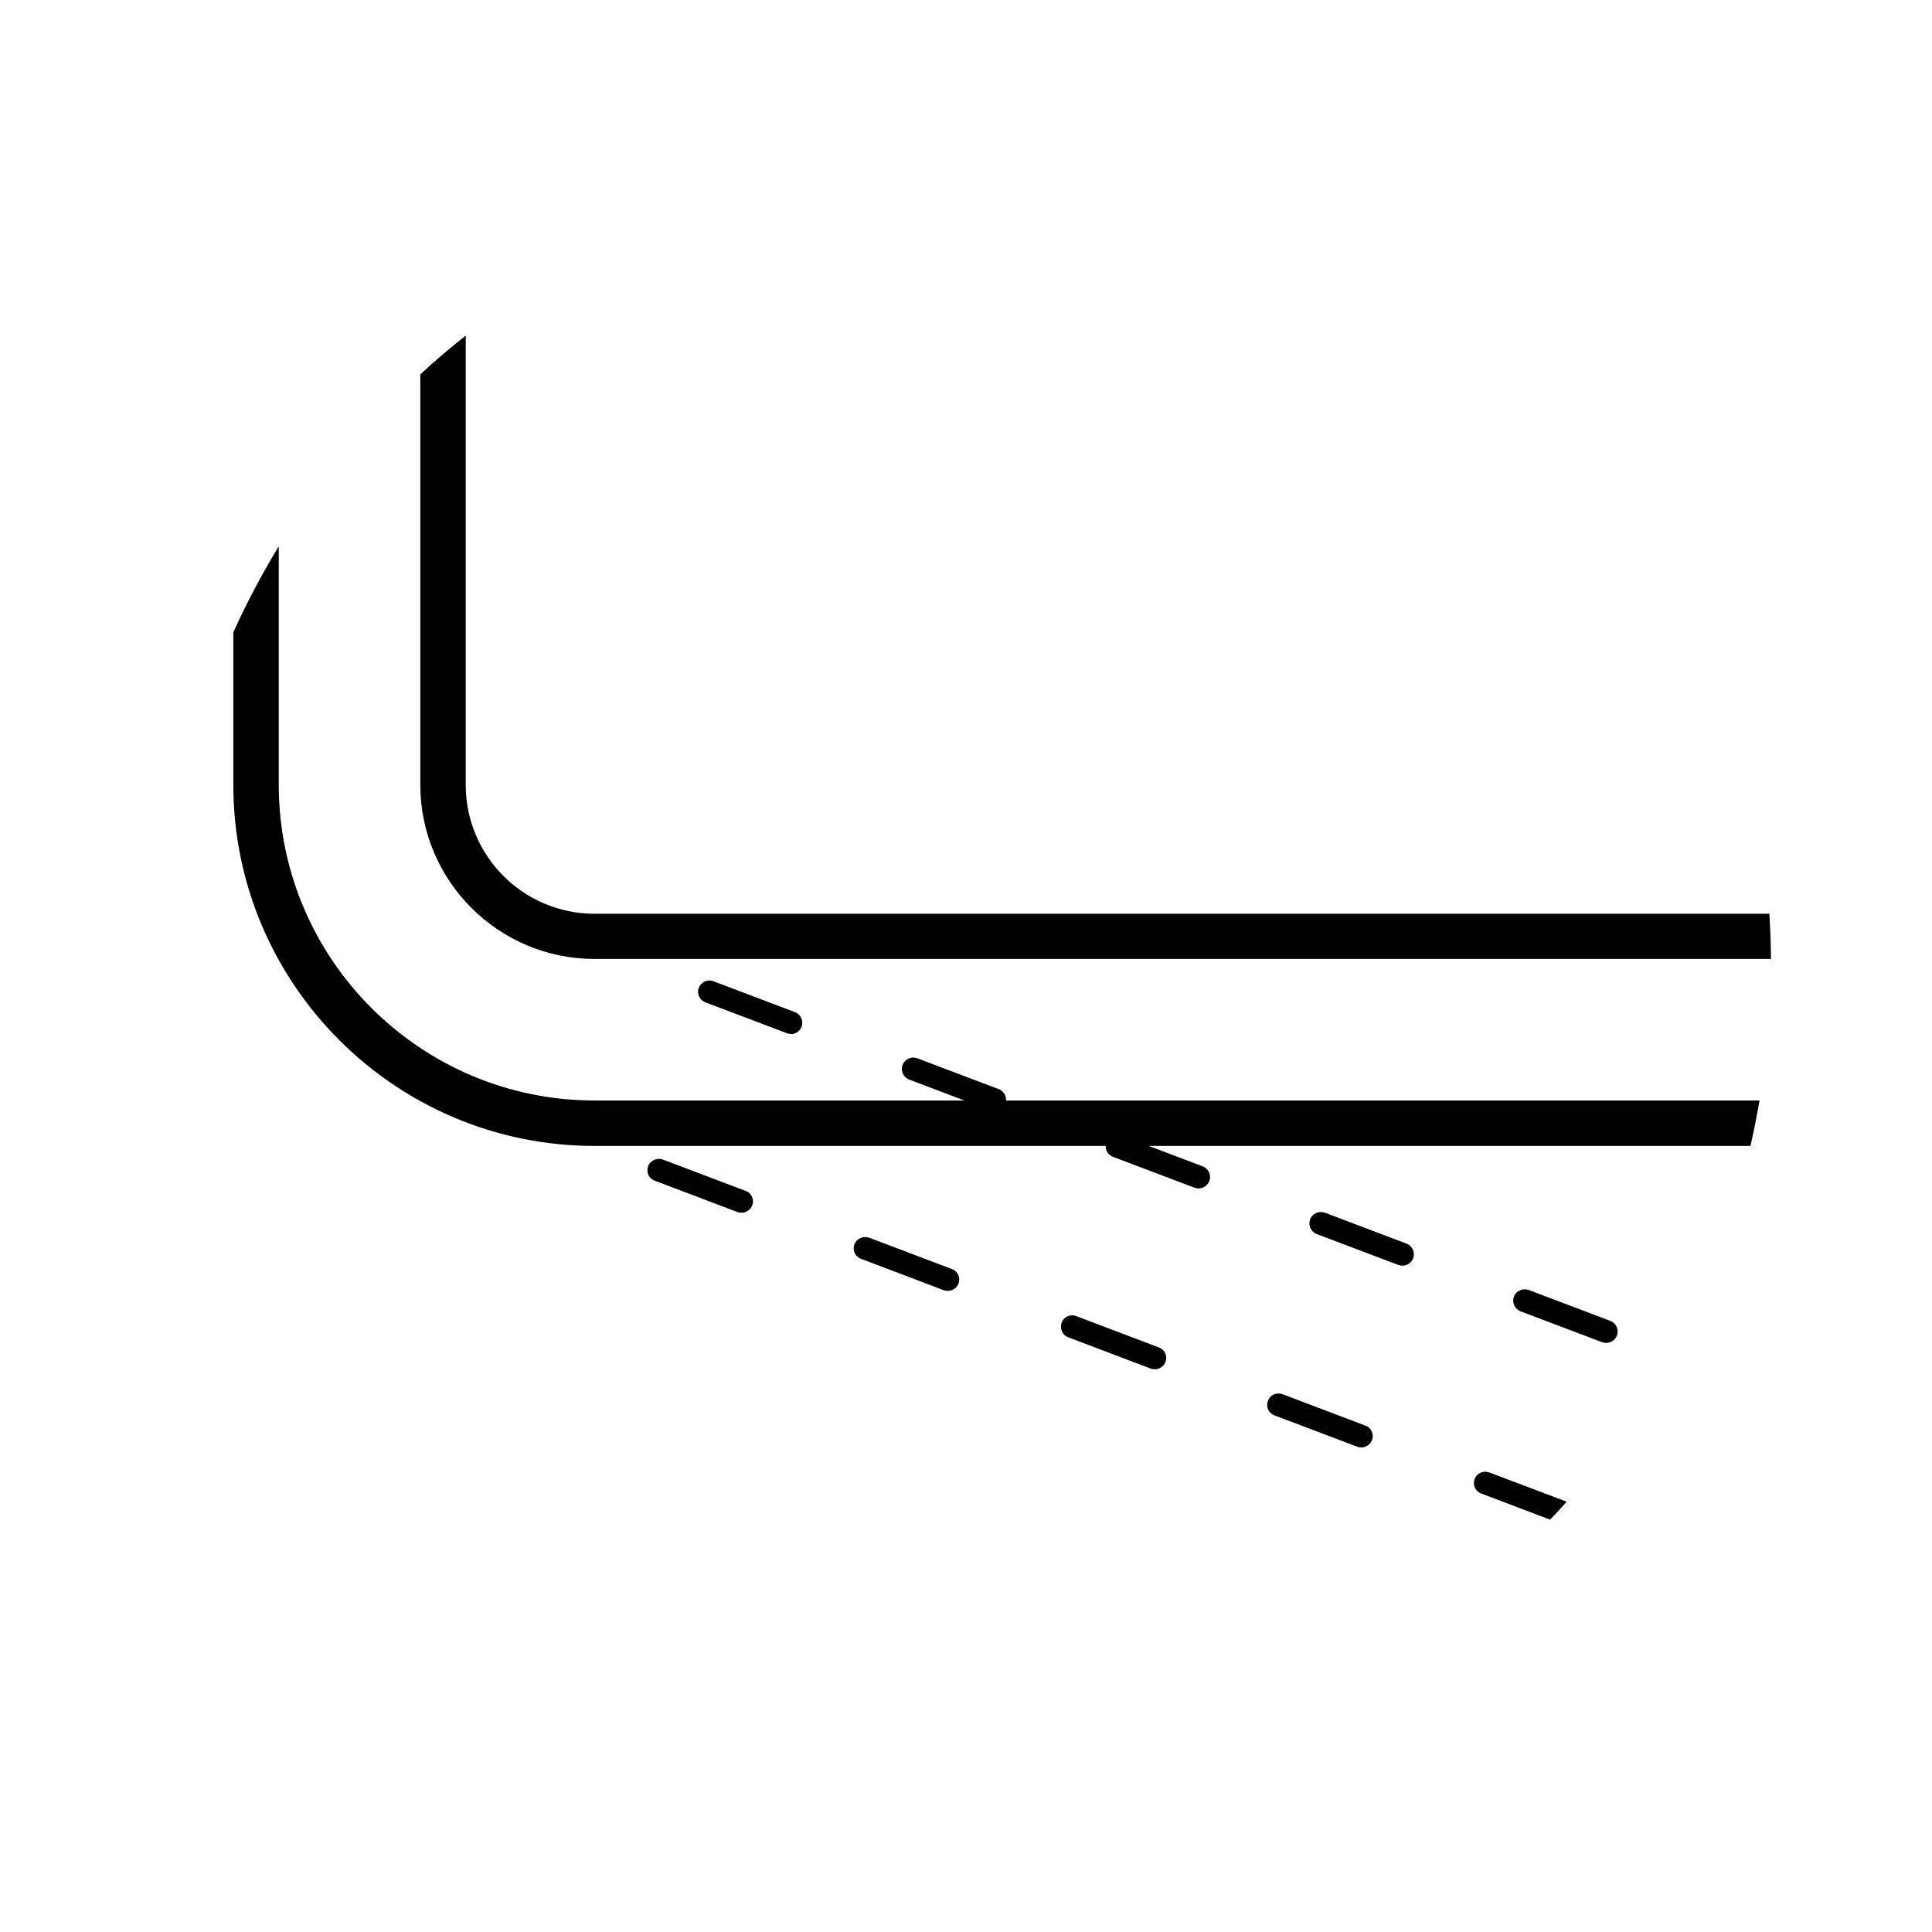
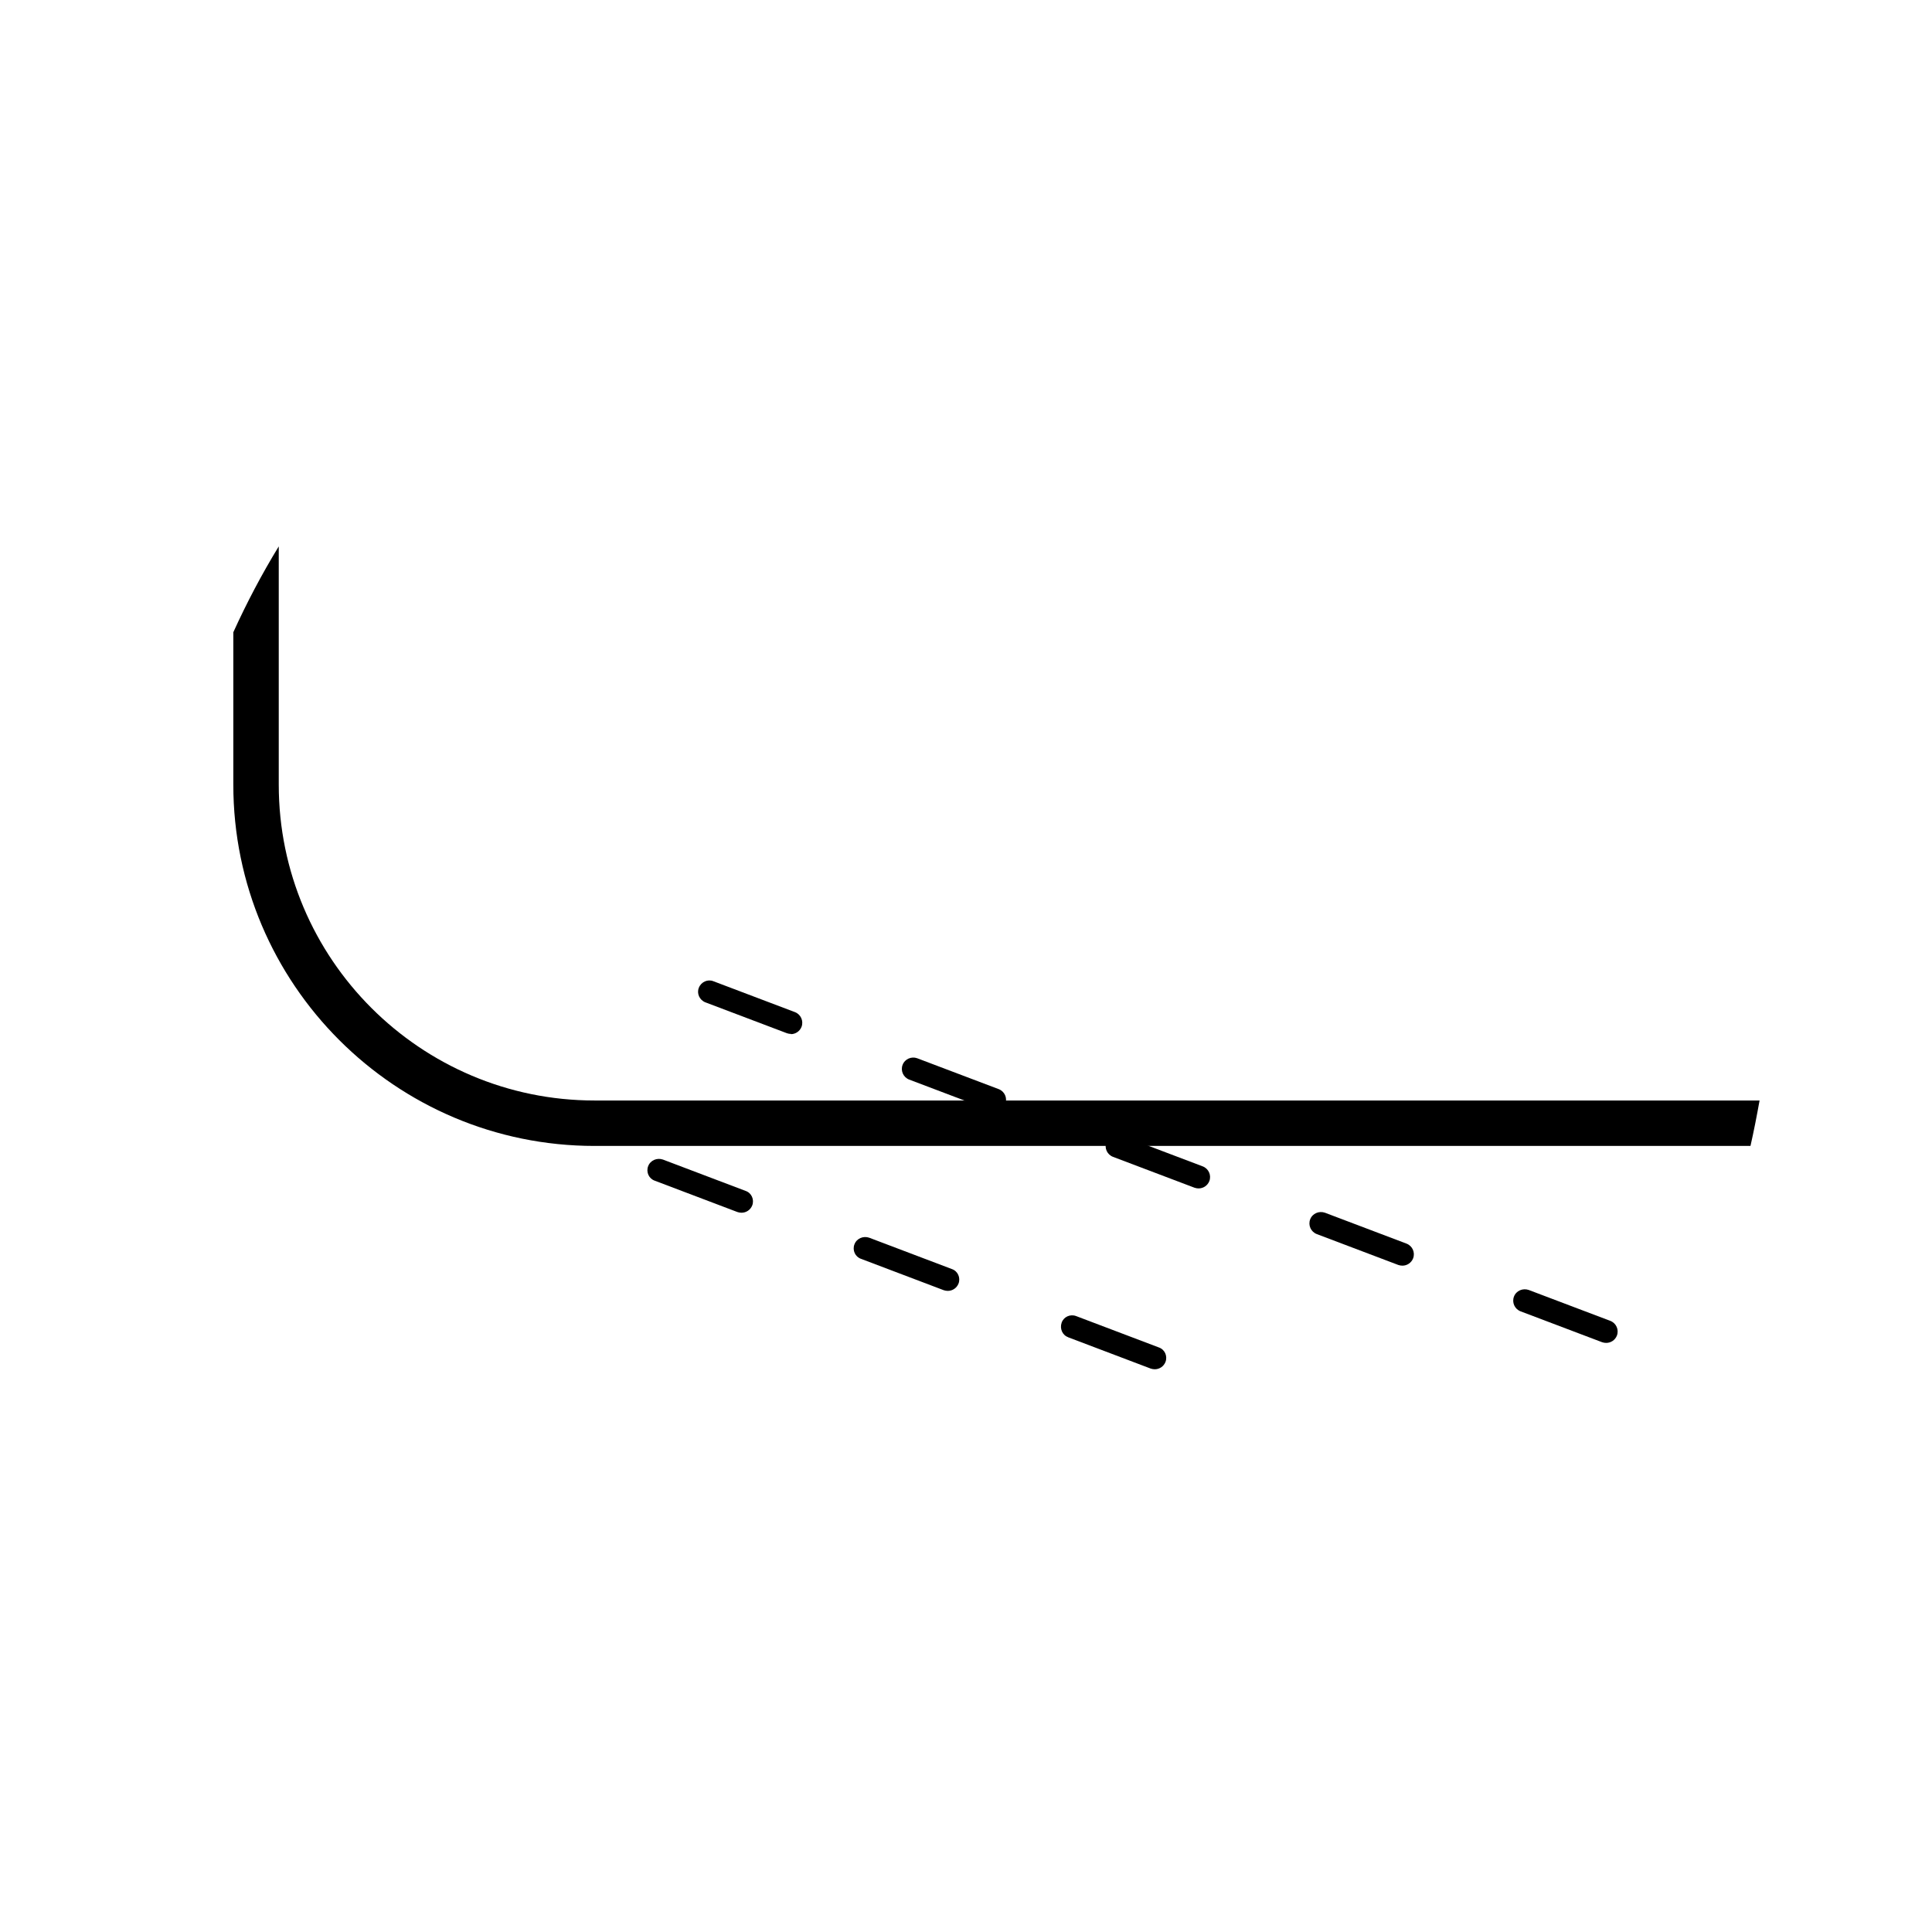
<svg xmlns="http://www.w3.org/2000/svg" id="Picto" viewBox="0 0 85.04 85.04">
  <defs>
    <style>.cls-1{clip-path:url(#clippath);}.cls-2{fill:none;}.cls-2,.cls-3{stroke-width:0px;}</style>
    <clipPath id="clippath">
      <rect class="cls-2" x="0" y="0" width="85.04" height="85.04" />
    </clipPath>
  </defs>
  <g class="cls-1">
    <path class="cls-3" d="m77.05,50.44c.15-.66.28-1.33.4-2H26.17c-7.66,0-13.9-6.23-13.9-13.9v-10.49c-.74,1.21-1.41,2.48-2,3.78v6.71c0,8.77,7.13,15.9,15.9,15.9h50.88Z" />
-     <path class="cls-3" d="m77.87,40.22H26.17c-3.13,0-5.67-2.54-5.67-5.67V14.77c-.69.55-1.36,1.11-2,1.71v18.06c0,4.23,3.44,7.67,7.67,7.67h51.78c0-.67-.03-1.34-.07-2Z" />
-     <path class="cls-3" d="m68.96,66.1l-3.41-1.29c-.26-.09-.55.03-.64.29-.1.26.03.55.29.64l3.03,1.15c.25-.26.49-.52.73-.79Z" />
-     <path class="cls-3" d="m56.45,61.37c-.26-.1-.55.03-.64.29-.1.26.03.55.29.64l3.64,1.38c.06.02.12.03.18.03.2,0,.39-.12.47-.32.1-.26-.03-.55-.29-.64l-3.64-1.38Z" />
    <path class="cls-3" d="m47.01,58.86l3.64,1.38c.06.02.12.03.18.03.2,0,.39-.12.47-.32.1-.26-.03-.55-.29-.64l-3.64-1.38c-.26-.1-.55.03-.64.29s.03.55.29.64Z" />
    <path class="cls-3" d="m32.46,53.35c.06.02.12.03.18.03.2,0,.39-.12.47-.32.1-.26-.03-.55-.29-.64l-3.64-1.38c-.26-.09-.55.03-.65.29-.1.26.03.55.29.64l3.64,1.38Z" />
    <path class="cls-3" d="m41.9,55.86l-3.64-1.38c-.26-.09-.55.03-.65.29-.1.26.03.55.29.64l3.64,1.38c.06.02.12.03.18.03.2,0,.39-.12.47-.32.1-.26-.03-.55-.29-.64Z" />
    <path class="cls-3" d="m70.7,59.11c-.06,0-.12-.01-.18-.03l-3.59-1.36c-.26-.1-.39-.39-.29-.65.1-.26.39-.38.65-.29l3.59,1.36c.26.1.39.39.29.65-.08.2-.27.32-.47.32Zm-8.97-3.4c-.06,0-.12-.01-.18-.03l-3.59-1.36c-.26-.1-.39-.39-.29-.65.1-.26.39-.38.65-.29l3.59,1.36c.26.1.39.39.29.65-.08.2-.27.32-.47.32Zm-8.97-3.4c-.06,0-.12-.01-.18-.03l-3.59-1.36c-.26-.1-.39-.39-.29-.65.1-.26.39-.39.65-.29l3.59,1.36c.26.1.39.39.29.65-.08.2-.27.32-.47.32Zm-8.97-3.4c-.06,0-.12-.01-.18-.03l-3.59-1.36c-.26-.1-.39-.39-.29-.65.1-.26.39-.38.64-.29l3.59,1.36c.26.1.39.39.29.65-.08.2-.27.32-.47.32Zm-8.97-3.4c-.06,0-.12-.01-.18-.03l-3.59-1.36c-.26-.1-.39-.39-.29-.64.1-.26.39-.39.64-.29l3.59,1.36c.26.1.39.39.29.65-.08.2-.27.32-.47.32Z" />
  </g>
</svg>